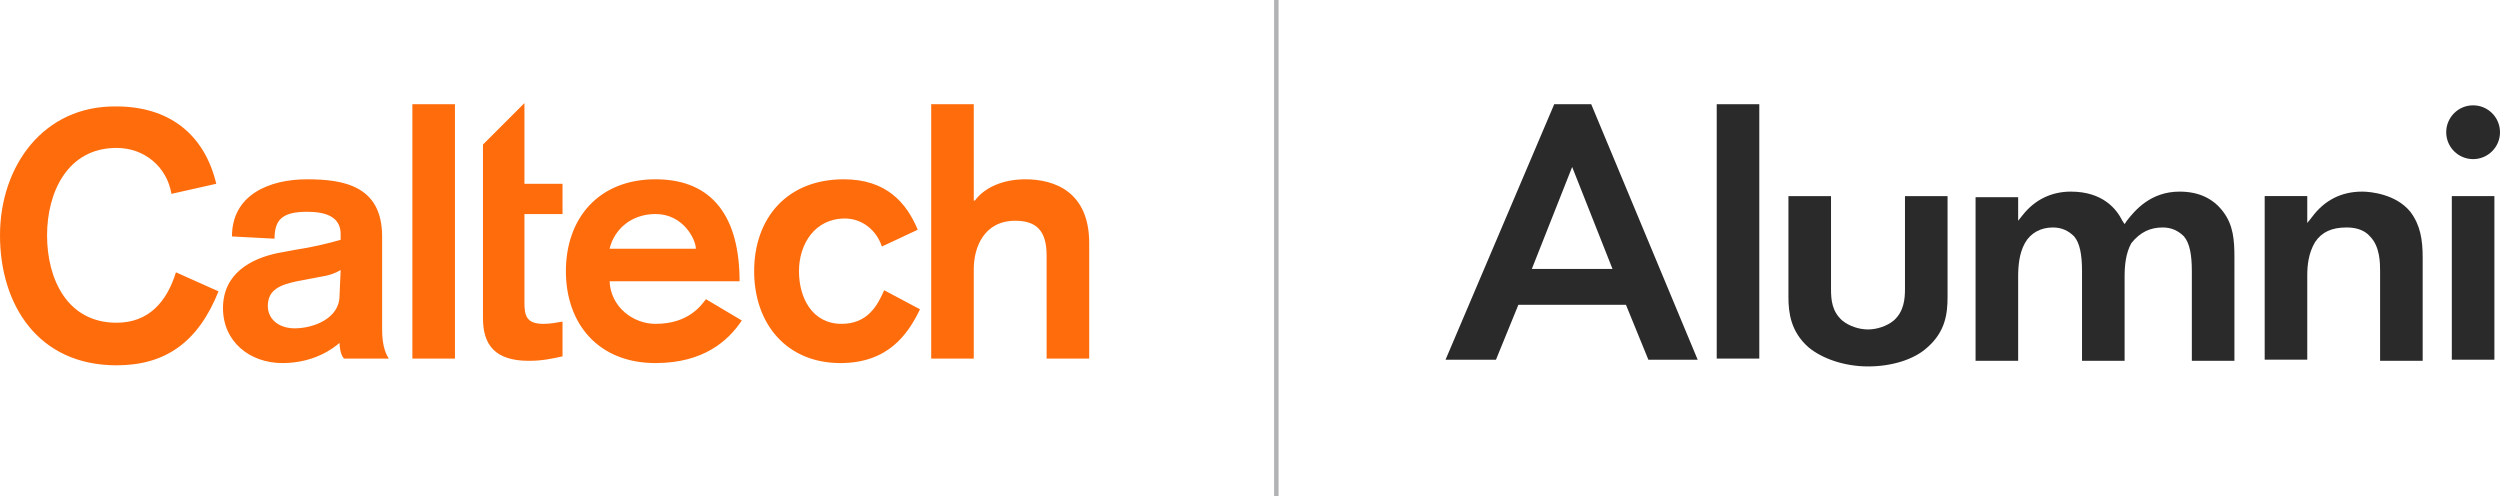
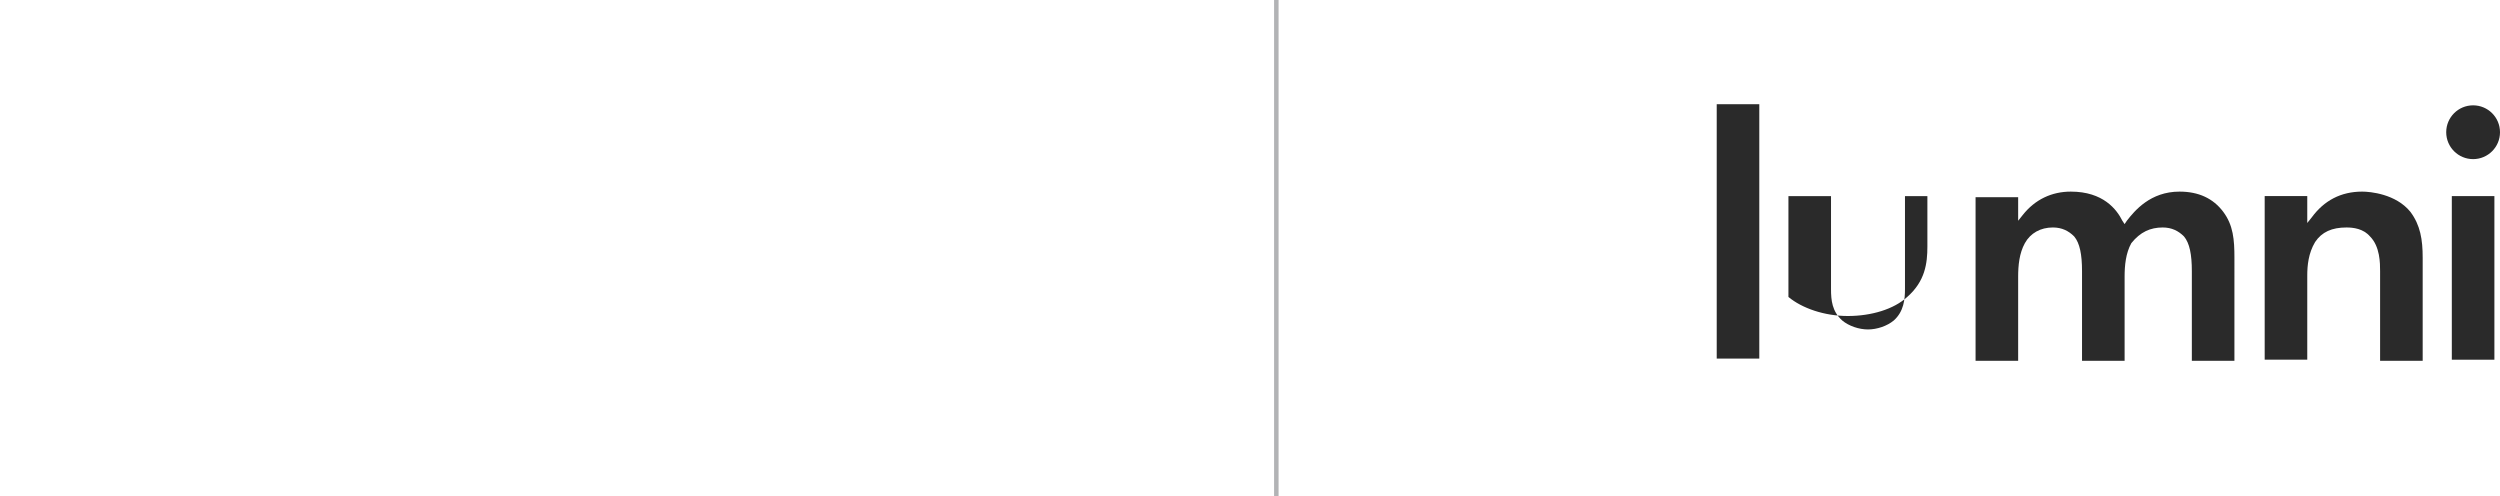
<svg xmlns="http://www.w3.org/2000/svg" version="1.1" id="Layer_1" x="0px" y="0px" viewBox="0 0 223.1 44.3" style="enable-background:new 0 0 223.1 44.3;" xml:space="preserve">
  <style type="text/css">
	.st0{opacity:0.75;}
	.st1{fill:#98999C;}
	.st2{fill:#2A2A2A;}
	.st3{fill:#FF6C0C;}
</style>
  <g>
    <g class="st0">
      <path class="st1" d="M114.1,0h-0.4v44.3h0.4V0z" />
    </g>
-     <path class="st2" d="M145.1,27.2l2,4.9h4.4L142,9.3h-3.3L129,32.1h4.5l2-4.9C135.5,27.2,145.1,27.2,145.1,27.2z M140.3,14.9   l3.6,9.1h-7.2L140.3,14.9z" />
    <rect x="153.2" y="9.3" class="st2" width="3.8" height="22.7" />
-     <path class="st2" d="M173.8,17.5H170v8.3c0,0.9-0.1,2-1,2.8c-0.6,0.5-1.5,0.8-2.3,0.8s-1.7-0.3-2.3-0.8c-0.9-0.8-1-1.8-1-2.8v-8.3   h-3.8v9c0,1.4,0.2,3.1,1.8,4.5c1.2,1,3.2,1.7,5.3,1.7s4.1-0.6,5.3-1.7c1.6-1.4,1.8-3,1.8-4.5V17.5z" />
+     <path class="st2" d="M173.8,17.5H170v8.3c0,0.9-0.1,2-1,2.8c-0.6,0.5-1.5,0.8-2.3,0.8s-1.7-0.3-2.3-0.8c-0.9-0.8-1-1.8-1-2.8v-8.3   h-3.8v9c1.2,1,3.2,1.7,5.3,1.7s4.1-0.6,5.3-1.7c1.6-1.4,1.8-3,1.8-4.5V17.5z" />
    <path class="st2" d="M193,20.3c0.8,0,1.4,0.3,1.9,0.8c0.5,0.6,0.7,1.6,0.7,3.1v8h3.8V23c0-1.6-0.1-2.9-1-4.1s-2.2-1.8-3.9-1.8   c-2.6,0-4,1.7-4.7,2.6l-0.2,0.3l-0.2-0.3c-0.5-1-1.7-2.6-4.6-2.6c-1.7,0-3.2,0.7-4.3,2.1l-0.4,0.5v-2.1h-3.8v14.6h3.8v-7.5   c0-1,0.1-2.1,0.6-3s1.4-1.4,2.5-1.4c0.8,0,1.4,0.3,1.9,0.8c0.5,0.6,0.7,1.6,0.7,3.1v8h3.8v-7.5c0-1,0.1-2.1,0.6-3   C191,20.7,191.9,20.3,193,20.3z" />
    <path class="st2" d="M209.4,20.3c0.6,0,1.5,0.1,2.1,0.8c0.9,0.9,0.9,2.4,0.9,3.1v8h3.8V23c0-1.6-0.2-2.9-1.1-4.1   c-1.3-1.6-3.6-1.8-4.3-1.8c-1.9,0-3.4,0.8-4.5,2.3l-0.4,0.5v-2.4h-3.8v14.6h3.8v-7.5c0-0.9,0.1-2,0.7-3   C207.2,20.7,208.1,20.3,209.4,20.3z" />
    <rect x="218.8" y="17.5" class="st2" width="3.8" height="14.6" />
    <circle class="st2" cx="220.7" cy="11.8" r="2.4" />
-     <path class="st3" d="M83.1,32h3.8v-8c0-1.9,0.9-4.3,3.7-4.3c1.9,0,2.8,0.9,2.8,3.1V32h3.8V21.7c0-4.6-3.1-5.7-5.7-5.7   c-2.1,0-3.7,0.8-4.5,1.9h-0.1V9.3h-3.8L83.1,32L83.1,32z M81.9,20.5c-1-2.4-2.8-4.5-6.6-4.5c-5.1,0-8,3.5-8,8.2s2.9,8.2,7.7,8.2   c4.2,0,6-2.5,7.1-4.8l-3.2-1.7c-0.6,1.4-1.5,3-3.8,3c-2.6,0-3.8-2.3-3.8-4.7s1.4-4.7,4.1-4.7c1.5,0,2.8,1,3.3,2.5L81.9,20.5z    M54.4,22.2c0.4-1.7,1.9-3.1,4.1-3.1c2.5,0,3.6,2.3,3.6,3.1H54.4z M66,25.1c0-5.6-2.3-9.1-7.5-9.1c-5.1,0-8,3.5-8,8.2   s2.9,8.2,8,8.2c4.3,0,6.5-2,7.7-3.8L63,26.7c-0.4,0.5-1.5,2.2-4.5,2.2c-2,0-4-1.5-4.1-3.8C54.4,25.1,66,25.1,66,25.1z M43.1,12.9   v15.5c0,2.4,1.1,3.8,4.1,3.8c1.2,0,2.1-0.2,3-0.4v-3.1c-0.6,0.1-1.1,0.2-1.7,0.2c-1.5,0-1.7-0.7-1.7-1.9v-7.9h3.4v-2.7h-3.4V9.2   L43.1,12.9z M36.8,32h3.8V9.3h-3.8V32z M30.3,26.4c0,2-2.3,2.9-4,2.9c-1.4,0-2.4-0.8-2.4-2c0-1.5,1.2-1.9,2.6-2.2l2.1-0.4   c0.7-0.1,1.3-0.3,1.8-0.6L30.3,26.4L30.3,26.4z M34.1,21.1c0-4.5-3.4-5.1-6.7-5.1c-3.4,0-6.7,1.4-6.7,5.1l3.8,0.2   c0-1.7,0.7-2.4,2.9-2.4c1.6,0,3,0.4,3,2v0.5c-1,0.3-2.7,0.7-4.1,0.9l-1.6,0.3c-2.3,0.5-4.8,1.8-4.8,4.9c0,3,2.4,4.9,5.3,4.9   c1.9,0,3.7-0.6,5.1-1.8c0,0.4,0.1,1.1,0.4,1.4h4c-0.2-0.3-0.6-1-0.6-2.6L34.1,21.1L34.1,21.1z M19.3,16.4c-1.1-4.6-4.4-6.9-8.9-6.9   C3.9,9.4,0,14.8,0,21s3.4,11.6,10.4,11.6c4.4,0,7.3-2.1,9.1-6.6l-3.8-1.7c-0.8,2.6-2.4,4.5-5.3,4.5c-4.4,0-6.2-3.9-6.2-7.8   c0-3.8,1.8-7.8,6.2-7.8c2.5,0,4.5,1.7,4.9,4.1L19.3,16.4z" />
  </g>
</svg>